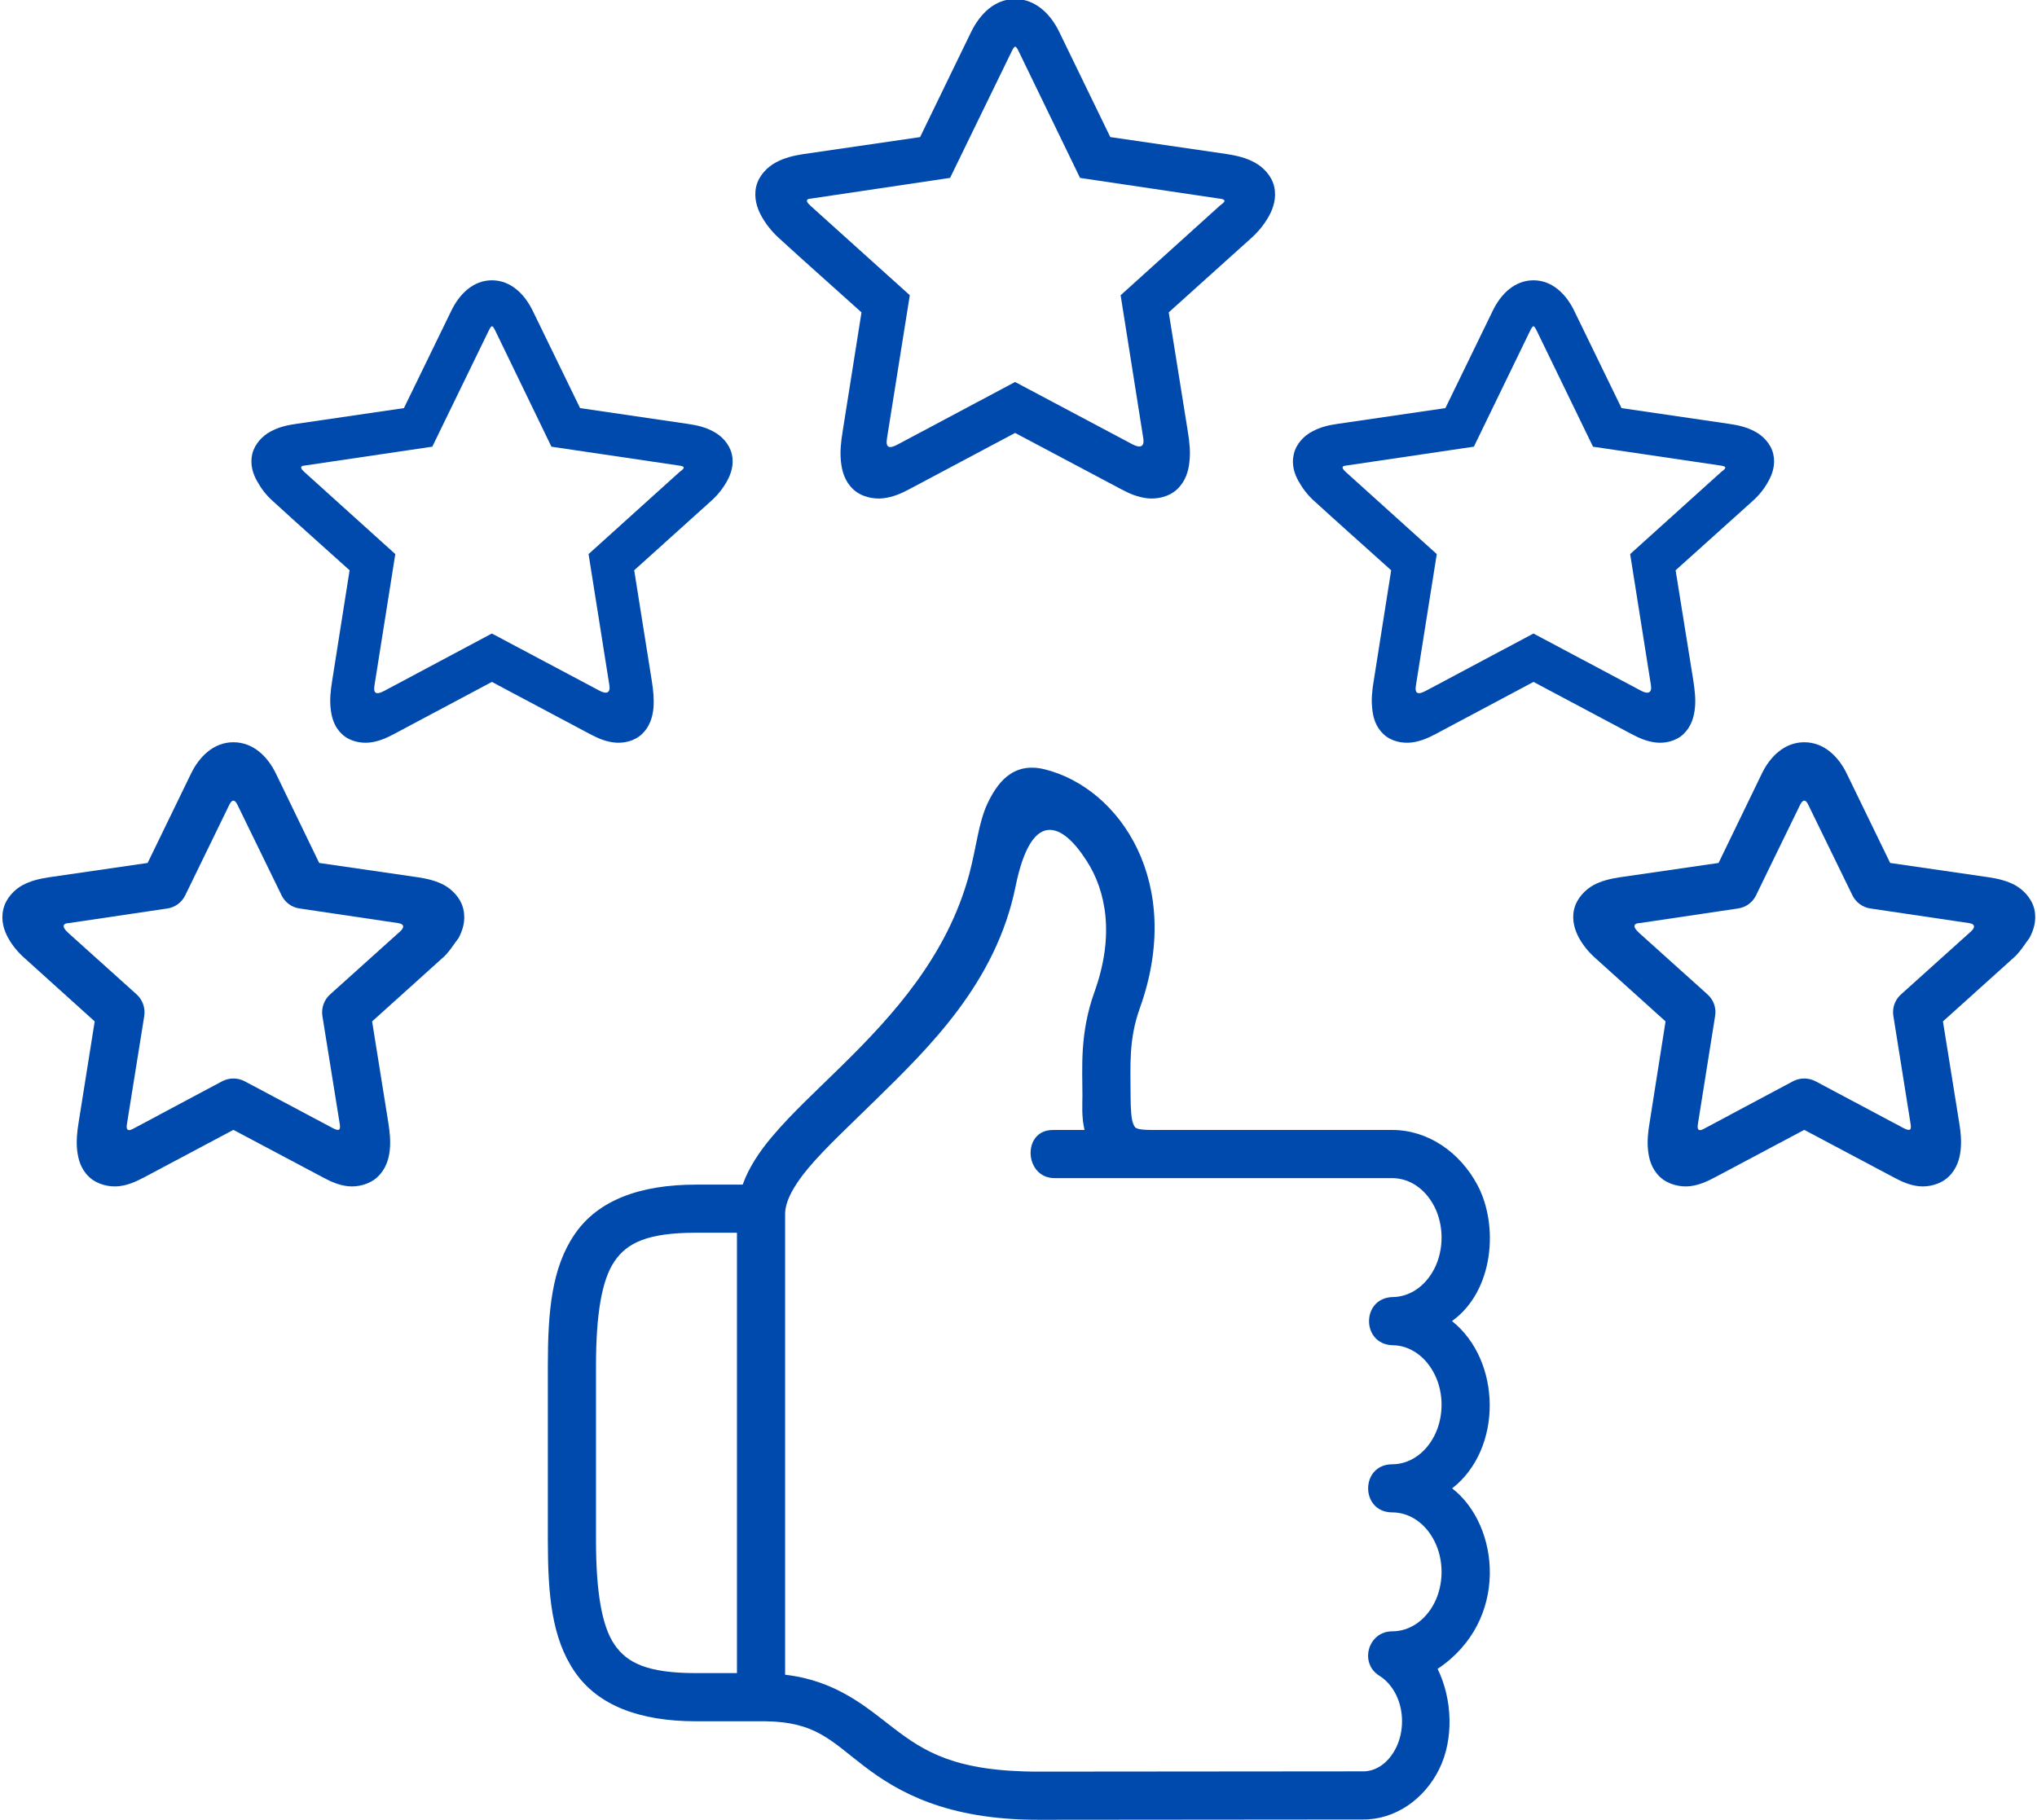
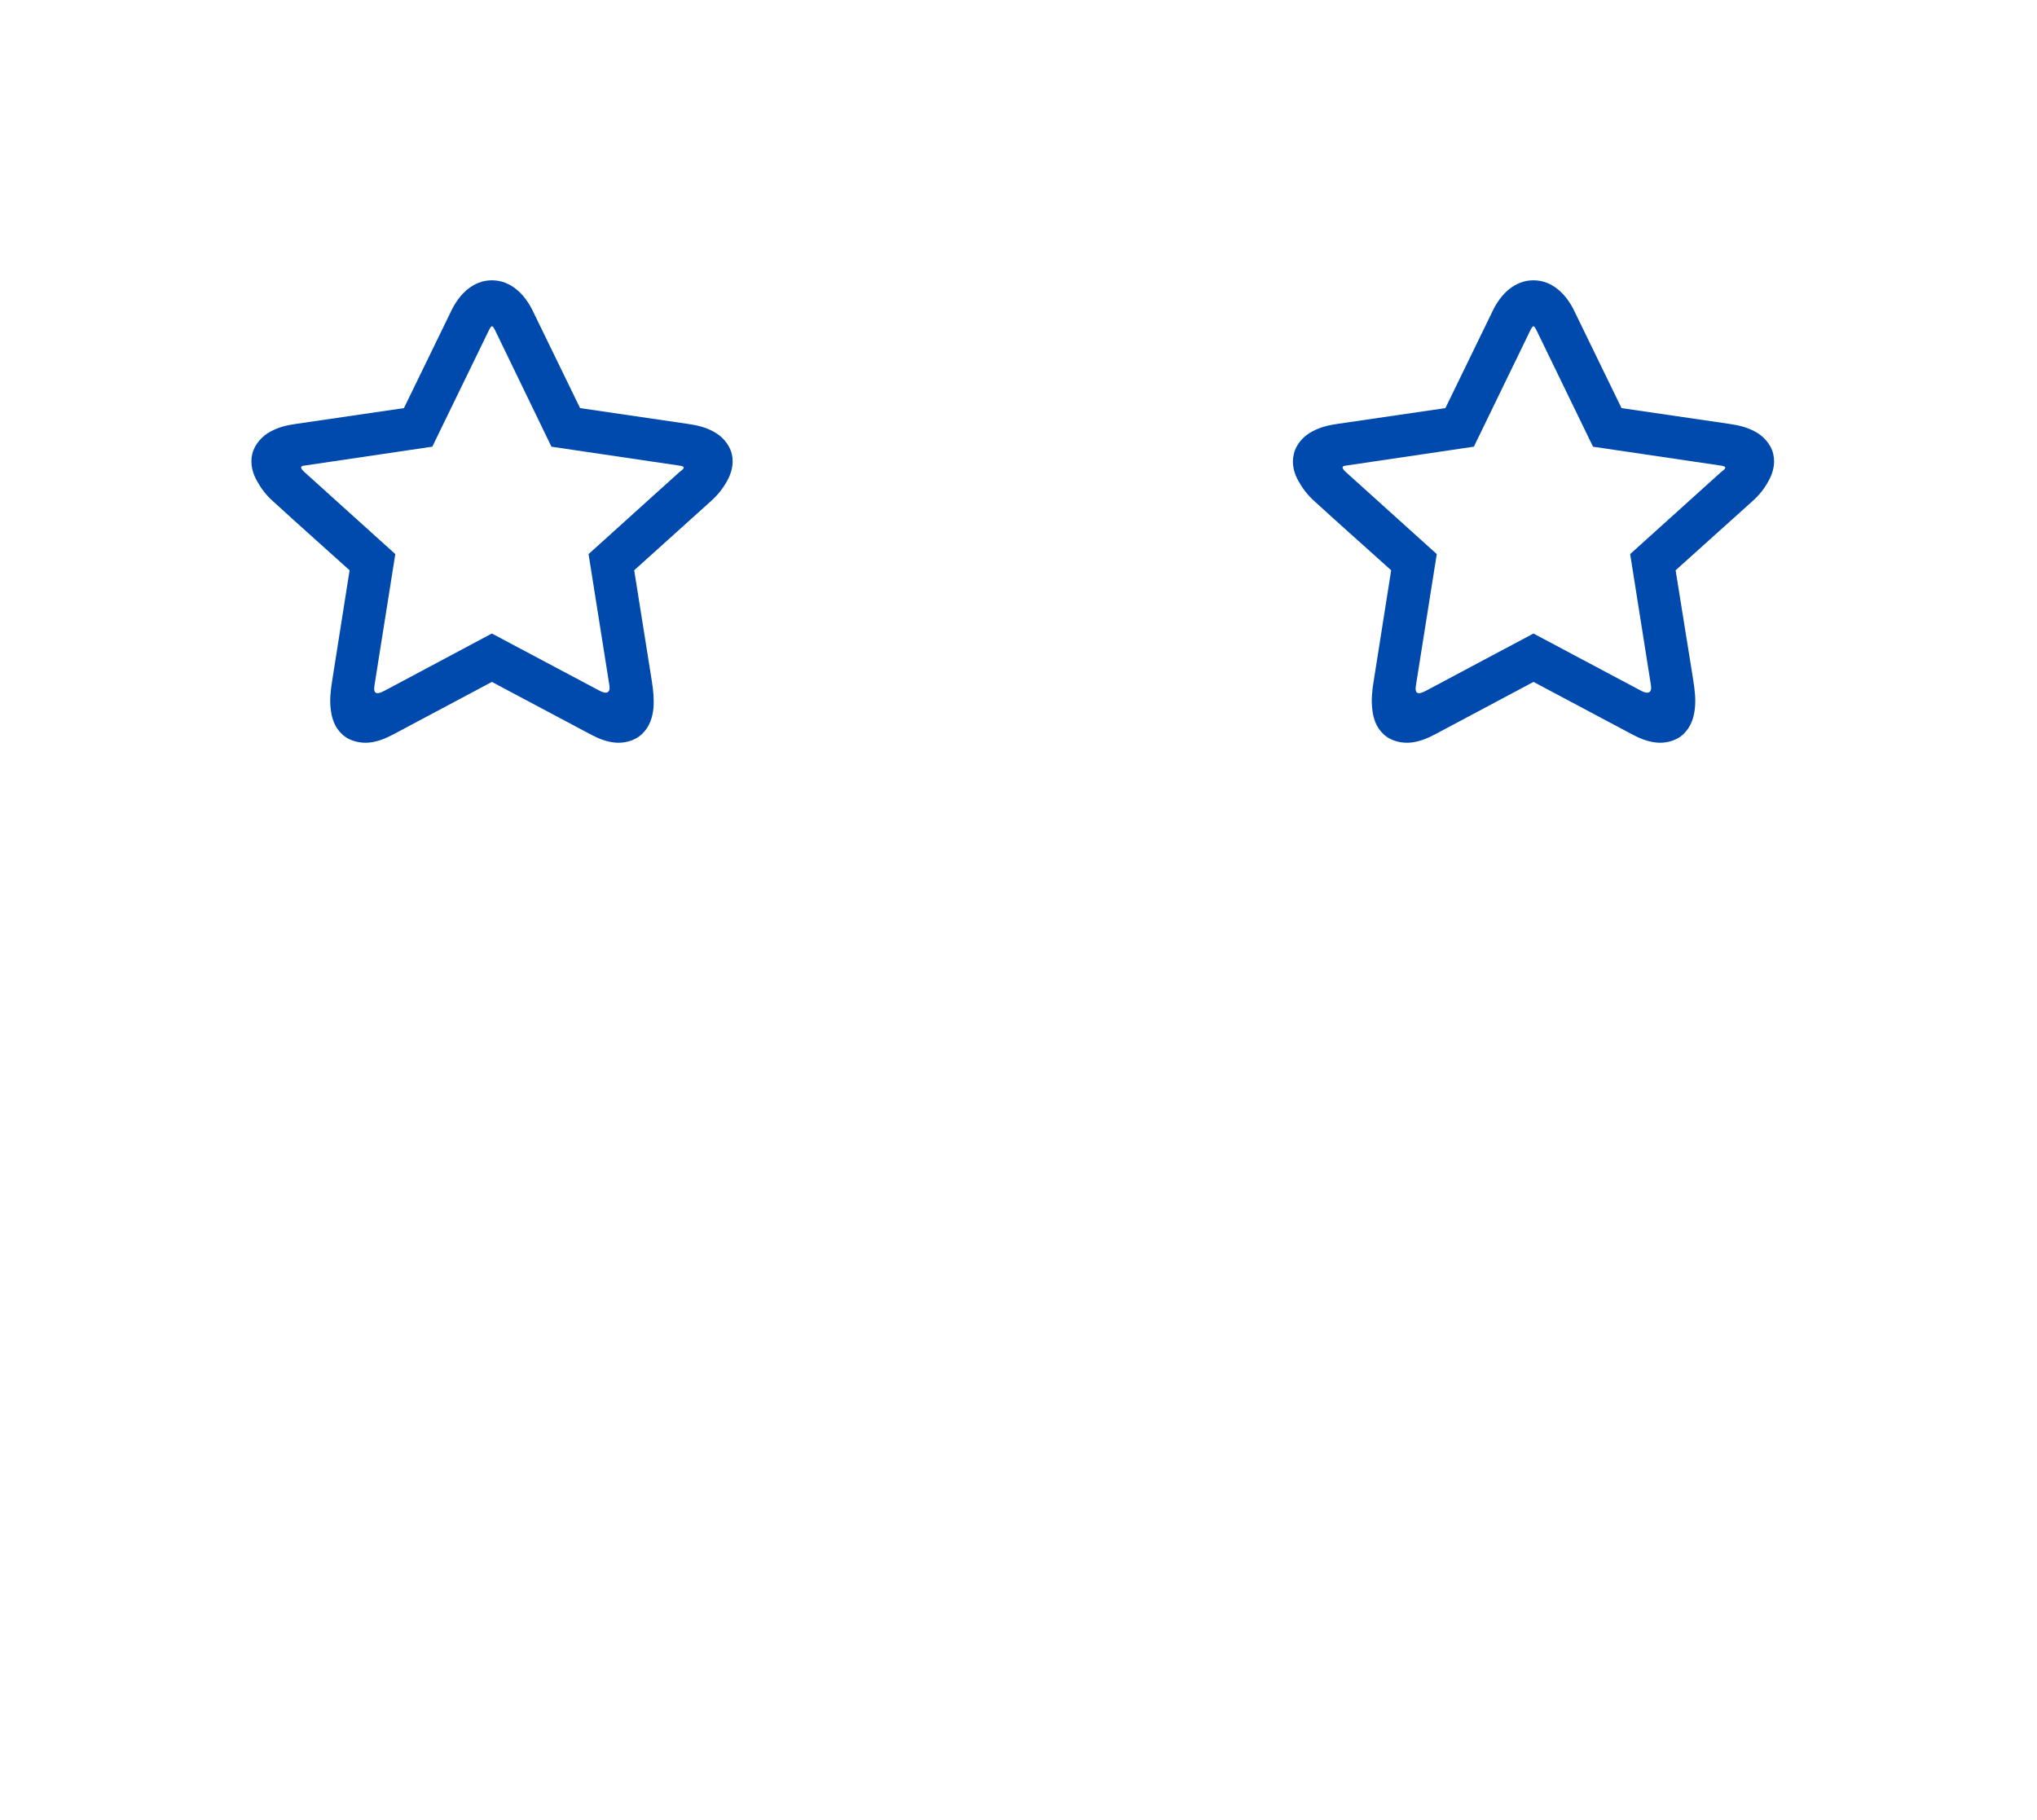
<svg xmlns="http://www.w3.org/2000/svg" fill="#004aad" height="71.5" preserveAspectRatio="xMidYMid meet" version="1" viewBox="5.0 9.3 80.0 71.5" width="80" zoomAndPan="magnify">
  <g id="change1_1">
-     <path d="M32.334,57.721h1.609v17.297h-1.609c-1.901,0-2.708-0.396-3.202-1.121c-0.5-0.729-0.725-2.093-0.725-4.098v-6.86 c0-2,0.225-3.364,0.725-4.094C29.626,58.116,30.433,57.721,32.334,57.721z M46.25,41.897c0.438,0.011,0.933,0.443,1.428,1.219 c0.755,1.167,1.109,2.917,0.302,5.156c-0.583,1.625-0.469,2.994-0.469,4.063c0,0.344-0.042,0.822,0.083,1.35h-1.25 c-1.219,0-1.125,1.91,0.094,1.891h13.24c0.645,0,1.281,0.385,1.656,1.12c0.375,0.738,0.375,1.692,0,2.432 c-0.375,0.735-1.012,1.12-1.656,1.12c-1.215,0.046-1.215,1.844,0,1.891c0.645,0,1.281,0.391,1.656,1.129 c0.375,0.735,0.375,1.683,0,2.423c-0.375,0.734-1.012,1.125-1.656,1.125c-1.262,0-1.262,1.889,0,1.889 c0.645,0,1.281,0.387,1.656,1.126c0.375,0.734,0.375,1.693,0,2.428c-0.375,0.733-1.012,1.118-1.656,1.118 c-0.953,0-1.309,1.257-0.496,1.751c0.25,0.156,0.48,0.407,0.646,0.74c0.313,0.629,0.313,1.452,0,2.083 c-0.313,0.625-0.818,0.938-1.313,0.926l-12.734,0.011c-3.275,0-4.494-0.796-5.692-1.713c-1.066-0.817-2.233-1.859-4.255-2.093 V56.985c0-0.452,0.281-1.057,0.927-1.822c0.646-0.766,1.599-1.651,2.636-2.667c2.068-2.031,4.724-4.588,5.489-8.385 C45.203,42.559,45.683,41.876,46.25,41.897z M43.782,40.862c-0.354,0.75-0.427,1.681-0.713,2.76c-0.86,3.213-2.986,5.552-5,7.531 c-1.006,0.991-1.98,1.881-2.746,2.792c-0.5,0.589-0.91,1.208-1.156,1.886h-1.833c-2.214,0-3.854,0.62-4.76,1.942 c-0.912,1.328-1.058,3.046-1.058,5.167v6.86c0,2.12,0.146,3.844,1.058,5.167c0.905,1.322,2.546,1.943,4.76,1.943h2.714 c1.975,0.02,2.572,0.754,3.891,1.765c1.316,1.005,3.224,2.109,6.854,2.104l12.702-0.011c1.293,0.021,2.443-0.795,3.027-1.979 c0.582-1.177,0.52-2.754-0.063-3.937c2.832-1.886,2.447-5.642,0.572-7.09c1.99-1.546,1.947-5.015-0.006-6.572 c1.637-1.172,1.85-3.75,0.996-5.35c-0.688-1.281-1.934-2.156-3.344-2.156H50.26c-0.723,0-0.687-0.099-0.754-0.245 c-0.073-0.146-0.104-0.588-0.104-1.104c0-1.172-0.083-2.183,0.358-3.421c1.771-4.917-0.77-8.662-3.733-9.396 C44.74,39.2,44.136,40.116,43.782,40.862z" fill="inherit" />
-   </g>
+     </g>
  <g id="change1_2">
    <path d="M65.225,22.116c0.035,0,0.072,0.063,0.129,0.178l2.209,4.552l5.041,0.745c0.313,0.047,0.059,0.187-0.004,0.244l-3.578,3.229 l0.816,5.151c0.047,0.303-0.113,0.365-0.395,0.213l-4.219-2.244l-4.234,2.255c-0.297,0.155-0.438,0.12-0.381-0.224l0.818-5.151 l-3.568-3.219c-0.271-0.24-0.041-0.251-0.01-0.255l5.035-0.745l2.209-4.552C65.15,22.174,65.193,22.116,65.225,22.116z M65.225,20.31c-0.746,0-1.287,0.547-1.6,1.197l-1.859,3.823l-4.24,0.62c-0.375,0.052-0.691,0.136-1,0.303 c-0.307,0.162-0.619,0.473-0.713,0.88c-0.1,0.405,0.021,0.776,0.182,1.063c0.162,0.29,0.359,0.552,0.631,0.795 c1,0.912,2.01,1.809,3.01,2.709l-0.682,4.323c-0.072,0.41-0.1,0.765-0.063,1.104c0.031,0.344,0.135,0.718,0.438,1.005 c0.303,0.292,0.756,0.374,1.1,0.333c0.344-0.042,0.641-0.167,0.953-0.333l3.844-2.047l3.848,2.047 c0.313,0.167,0.609,0.292,0.953,0.333c0.34,0.041,0.787-0.042,1.09-0.333c0.301-0.287,0.41-0.662,0.447-1.005 c0.037-0.339,0-0.694-0.063-1.104L70.807,31.7l3.012-2.709c0.275-0.244,0.479-0.505,0.635-0.795 c0.162-0.287,0.281-0.658,0.188-1.063c-0.094-0.407-0.412-0.719-0.713-0.88c-0.309-0.167-0.637-0.25-1.012-0.303l-4.234-0.62 l-1.859-3.823C66.51,20.856,65.963,20.31,65.225,20.31z" fill="inherit" />
  </g>
  <g id="change1_3">
-     <path d="M76.01,40.897l1.74,3.568c0.135,0.281,0.406,0.479,0.713,0.52l3.871,0.574c0.275,0.041,0.213,0.203,0.072,0.328 l-2.744,2.469c-0.24,0.213-0.355,0.531-0.303,0.848l0.678,4.251c0.031,0.202,0.004,0.303-0.277,0.156l-3.457-1.839 c-0.277-0.146-0.609-0.146-0.887,0L71.9,53.648c-0.182,0.094-0.254,0.036-0.219-0.188l0.678-4.256 c0.053-0.317-0.063-0.635-0.303-0.848l-2.676-2.407c-0.324-0.292-0.168-0.391,0.016-0.391l3.863-0.574 c0.309-0.046,0.574-0.238,0.709-0.52c0,0,1.15-2.371,1.729-3.552C75.813,40.674,75.928,40.721,76.01,40.897z M75.859,38.455 c-0.791,0-1.35,0.583-1.662,1.224l-1.703,3.517l-3.9,0.566c-0.365,0.057-0.693,0.136-1.01,0.303 c-0.313,0.172-0.656,0.505-0.762,0.948c-0.104,0.438,0.031,0.833,0.193,1.131c0.162,0.291,0.369,0.547,0.635,0.785l2.762,2.491 l-0.625,3.968c-0.068,0.396-0.1,0.74-0.063,1.089c0.035,0.342,0.135,0.733,0.463,1.047c0.328,0.312,0.818,0.41,1.178,0.369 c0.354-0.041,0.65-0.172,0.957-0.333l3.537-1.88l3.541,1.88c0.303,0.162,0.6,0.292,0.953,0.333c0.359,0.041,0.844-0.058,1.172-0.369 c0.328-0.314,0.438-0.705,0.475-1.047c0.037-0.35,0.01-0.693-0.057-1.089l-0.637-3.968l2.73-2.459 c0.285-0.234,0.484-0.578,0.666-0.817c0.162-0.297,0.297-0.693,0.193-1.131c-0.105-0.443-0.449-0.776-0.762-0.948 c-0.316-0.167-0.641-0.246-1.004-0.303l-3.896-0.566l-1.709-3.517C77.213,39.038,76.65,38.455,75.859,38.455z" fill="inherit" />
-   </g>
+     </g>
  <g id="change1_4">
-     <path d="M14.318,40.897l1.739,3.568c0.135,0.281,0.402,0.479,0.714,0.52l3.869,0.574c0.276,0.041,0.215,0.203,0.073,0.328 l-2.745,2.469c-0.239,0.213-0.354,0.531-0.307,0.848l0.683,4.251c0.031,0.202,0,0.303-0.275,0.156l-3.459-1.839 c-0.276-0.146-0.609-0.146-0.886,0l-3.516,1.876c-0.183,0.094-0.261,0.036-0.224-0.188l0.682-4.256 c0.047-0.317-0.067-0.635-0.303-0.848L7.688,45.95c-0.324-0.292-0.166-0.391,0.01-0.391l3.871-0.574 c0.307-0.046,0.571-0.238,0.707-0.52c0,0,1.151-2.371,1.729-3.552C14.12,40.674,14.229,40.721,14.318,40.897z M14.167,38.455 c-0.791,0-1.349,0.583-1.661,1.224l-1.708,3.517l-3.896,0.566c-0.365,0.057-0.693,0.136-1.011,0.303 c-0.317,0.172-0.656,0.505-0.76,0.948c-0.105,0.438,0.025,0.833,0.191,1.131c0.162,0.291,0.369,0.547,0.637,0.785l2.76,2.491 l-0.631,3.968c-0.066,0.396-0.094,0.74-0.058,1.089c0.038,0.342,0.136,0.733,0.464,1.047c0.328,0.312,0.817,0.41,1.178,0.369 c0.354-0.041,0.65-0.172,0.959-0.333l3.535-1.88l3.542,1.88c0.303,0.162,0.599,0.292,0.953,0.333 c0.36,0.041,0.844-0.058,1.172-0.369c0.328-0.314,0.438-0.705,0.474-1.047c0.037-0.35,0.005-0.693-0.058-1.089l-0.635-3.968 l2.729-2.459c0.287-0.234,0.479-0.578,0.667-0.817c0.161-0.297,0.29-0.693,0.187-1.131c-0.099-0.443-0.443-0.776-0.755-0.948 c-0.317-0.167-0.642-0.246-1.005-0.303l-3.901-0.566l-1.703-3.517C15.522,39.038,14.96,38.455,14.167,38.455z" fill="inherit" />
-   </g>
+     </g>
  <g id="change1_5">
    <path d="M24.323,22.116c0.036,0,0.073,0.063,0.131,0.178l2.203,4.552l5.041,0.745c0.318,0.047,0.057,0.187-0.006,0.244l-3.577,3.229 l0.817,5.151c0.047,0.303-0.109,0.365-0.391,0.213l-4.224-2.244l-4.229,2.255c-0.296,0.155-0.438,0.12-0.38-0.224l0.817-5.151 l-3.566-3.219c-0.271-0.24-0.047-0.251-0.017-0.255l5.036-0.745l2.213-4.552C24.25,22.174,24.287,22.116,24.323,22.116z M24.318,20.31c-0.739,0-1.281,0.547-1.594,1.197l-1.86,3.823l-4.238,0.62c-0.38,0.052-0.698,0.136-1.006,0.303 c-0.302,0.162-0.614,0.473-0.713,0.88c-0.095,0.405,0.025,0.776,0.188,1.063c0.16,0.29,0.354,0.552,0.63,0.795 c0.995,0.912,2.005,1.809,3.005,2.709l-0.682,4.323c-0.068,0.41-0.1,0.765-0.063,1.104c0.037,0.344,0.135,0.718,0.442,1.005 c0.302,0.292,0.756,0.374,1.099,0.333c0.344-0.042,0.636-0.167,0.947-0.333l3.845-2.047l3.849,2.047 c0.313,0.167,0.609,0.292,0.953,0.333c0.345,0.041,0.787-0.042,1.094-0.333c0.303-0.287,0.412-0.662,0.448-1.005 c0.03-0.339,0-0.694-0.067-1.104L29.907,31.7l3.006-2.709c0.275-0.244,0.479-0.505,0.64-0.795c0.161-0.287,0.281-0.658,0.188-1.063 c-0.101-0.407-0.412-0.719-0.719-0.88c-0.303-0.167-0.631-0.25-1.011-0.303l-4.229-0.62l-1.86-3.823 C25.604,20.856,25.063,20.31,24.318,20.31z" fill="inherit" />
  </g>
  <g id="change1_6">
-     <path d="M45.011,11.324l2.406,4.964l5.505,0.818c0.344,0.046,0.063,0.204-0.006,0.265l-3.905,3.526l0.89,5.621 c0.053,0.333-0.119,0.396-0.426,0.234l-4.609-2.448l-4.615,2.457c-0.322,0.172-0.479,0.136-0.416-0.244l0.896-5.621l-3.896-3.51 c-0.297-0.266-0.052-0.276-0.016-0.281l5.494-0.818l2.417-4.964C44.854,11.069,44.891,11.075,45.011,11.324z M44.865,9.262 c-0.802,0-1.38,0.59-1.725,1.292l-2.005,4.131l-4.578,0.667c-0.412,0.063-0.756,0.15-1.084,0.327 c-0.333,0.178-0.672,0.511-0.775,0.949c-0.099,0.442,0.031,0.844,0.204,1.156c0.172,0.308,0.385,0.588,0.681,0.86 c1.074,0.984,2.167,1.948,3.251,2.926l-0.739,4.667c-0.072,0.442-0.109,0.823-0.068,1.192c0.037,0.371,0.146,0.772,0.475,1.084 s0.817,0.402,1.188,0.359c0.369-0.047,0.688-0.176,1.025-0.359l4.151-2.208l4.161,2.208c0.339,0.183,0.655,0.312,1.026,0.359 c0.369,0.043,0.854-0.047,1.182-0.359s0.443-0.713,0.479-1.084c0.043-0.369,0.006-0.75-0.066-1.192L50.9,21.569l3.25-2.926 c0.297-0.267,0.516-0.552,0.688-0.86c0.172-0.312,0.303-0.714,0.203-1.156c-0.104-0.438-0.441-0.771-0.775-0.949 c-0.328-0.177-0.682-0.265-1.088-0.327l-4.573-0.667L46.6,10.554C46.261,9.852,45.667,9.262,44.865,9.262z" fill="inherit" />
-   </g>
+     </g>
</svg>